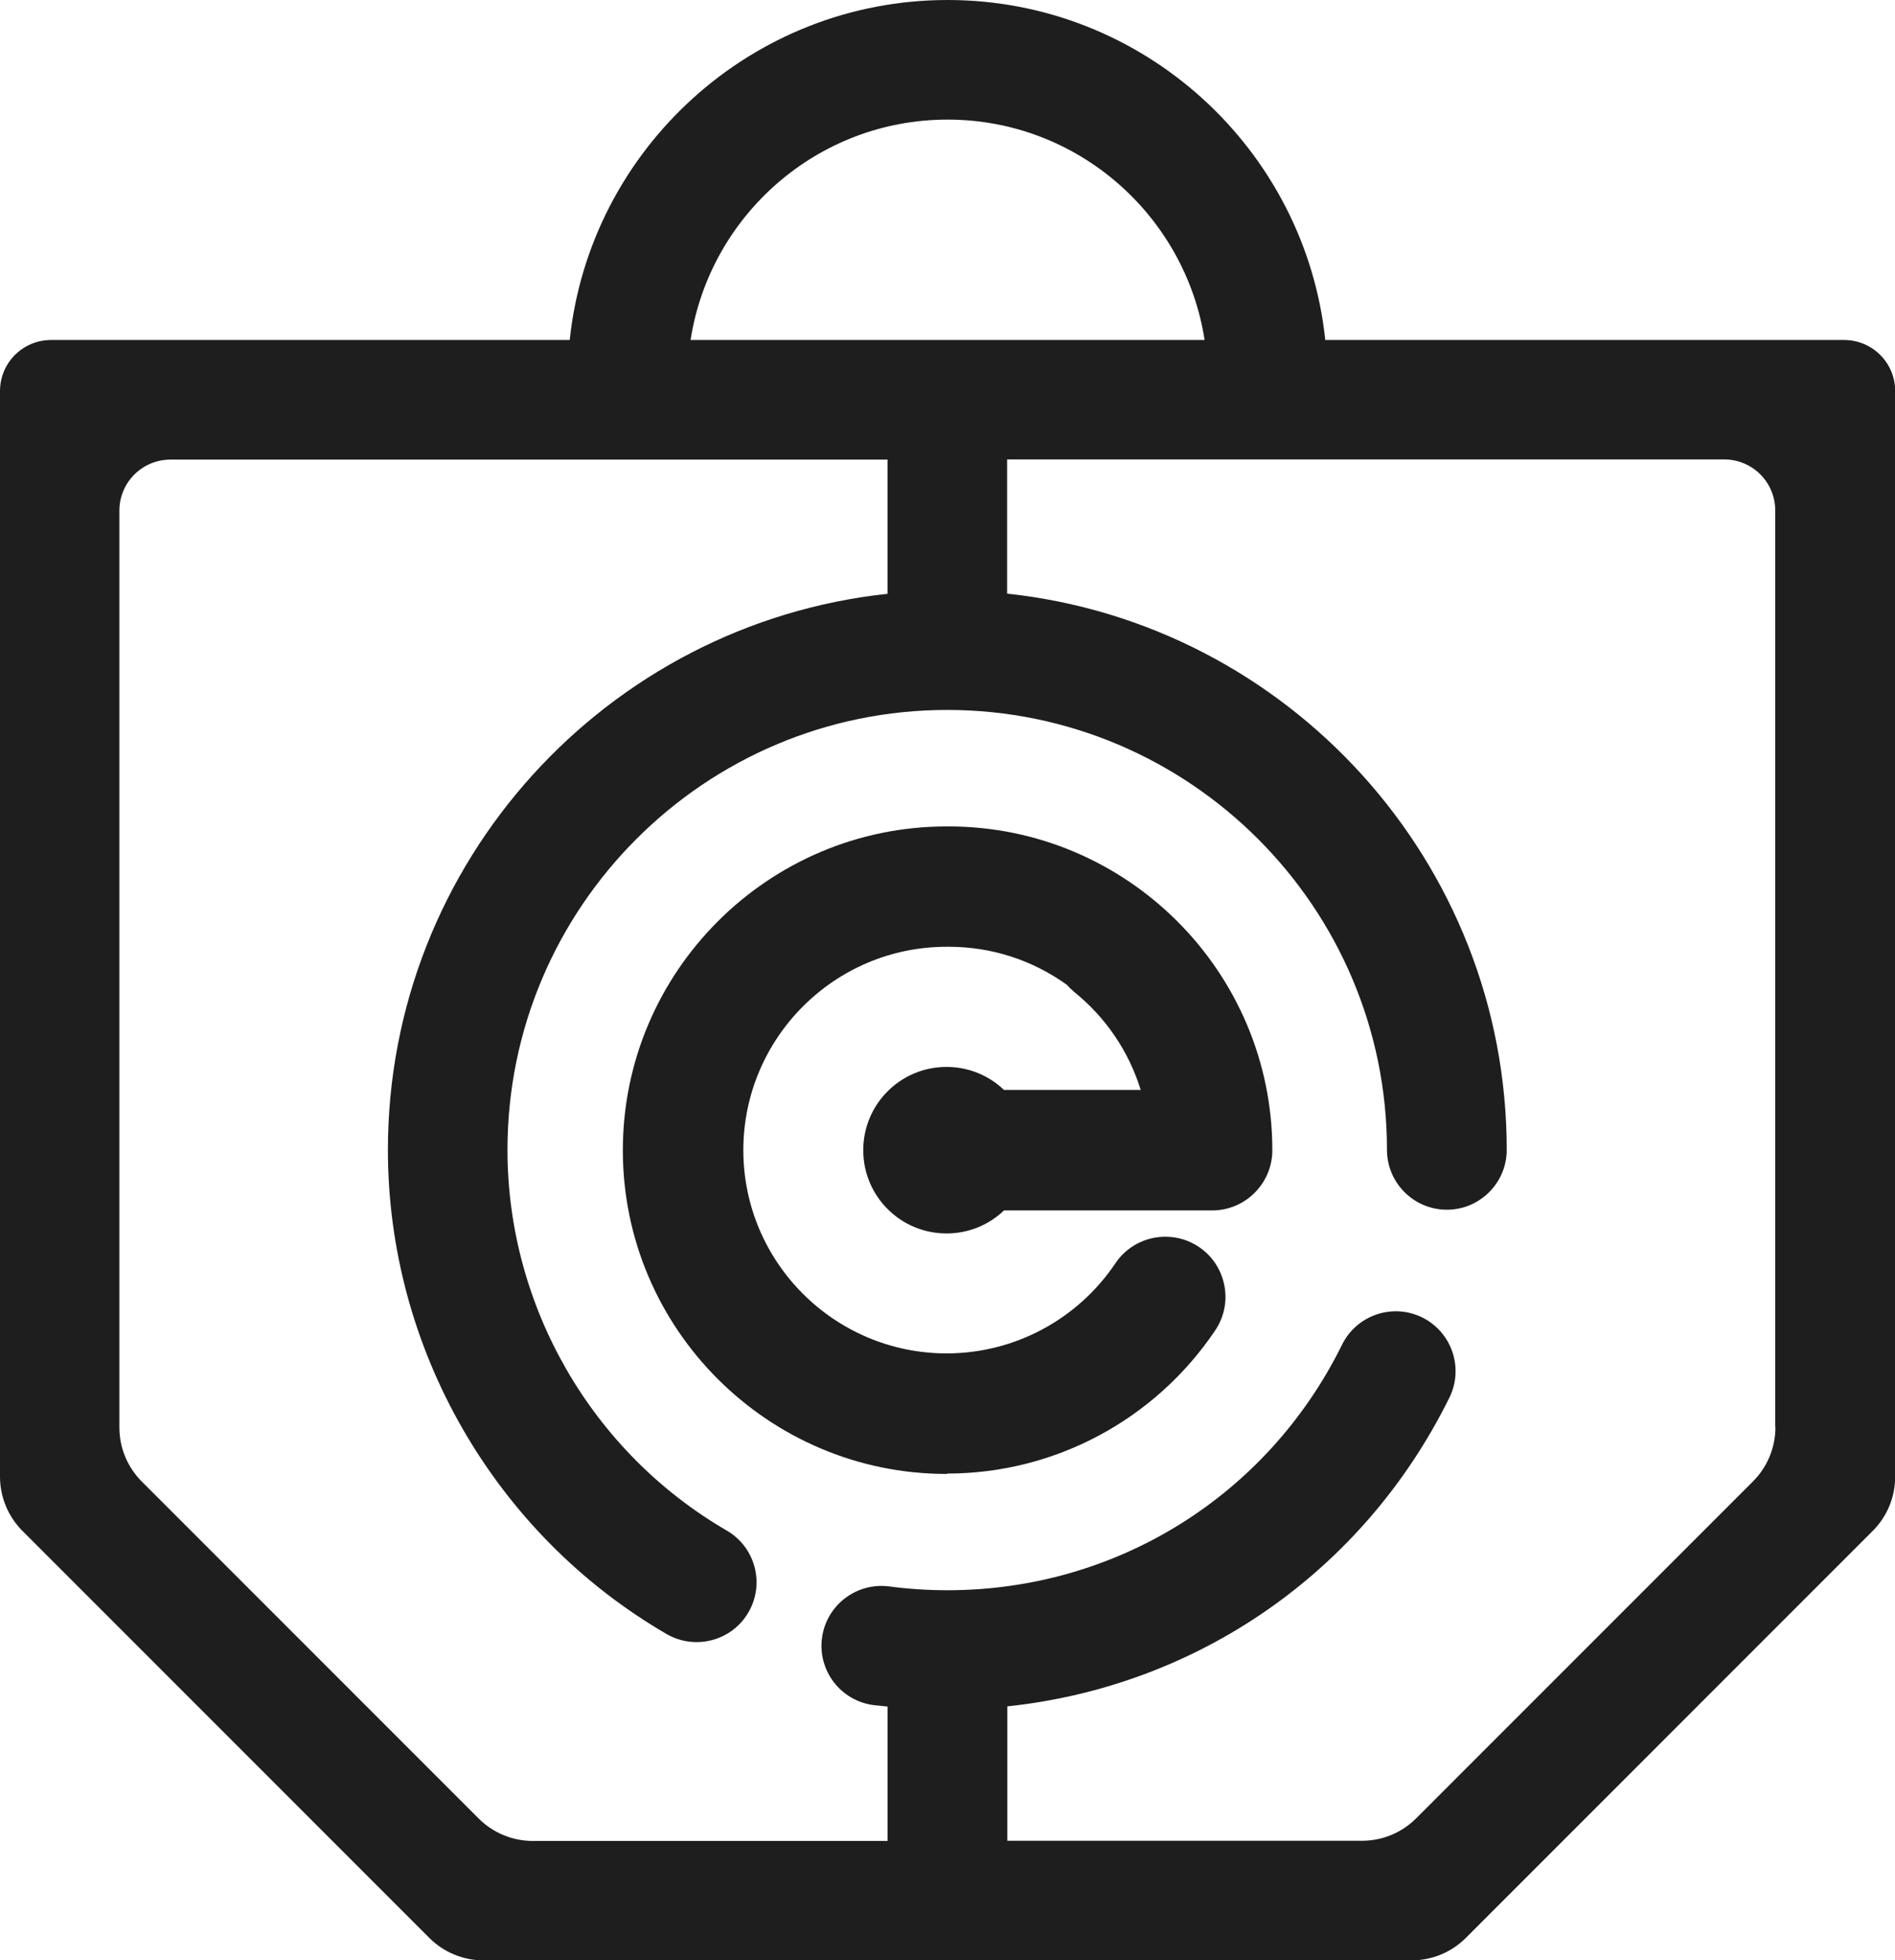
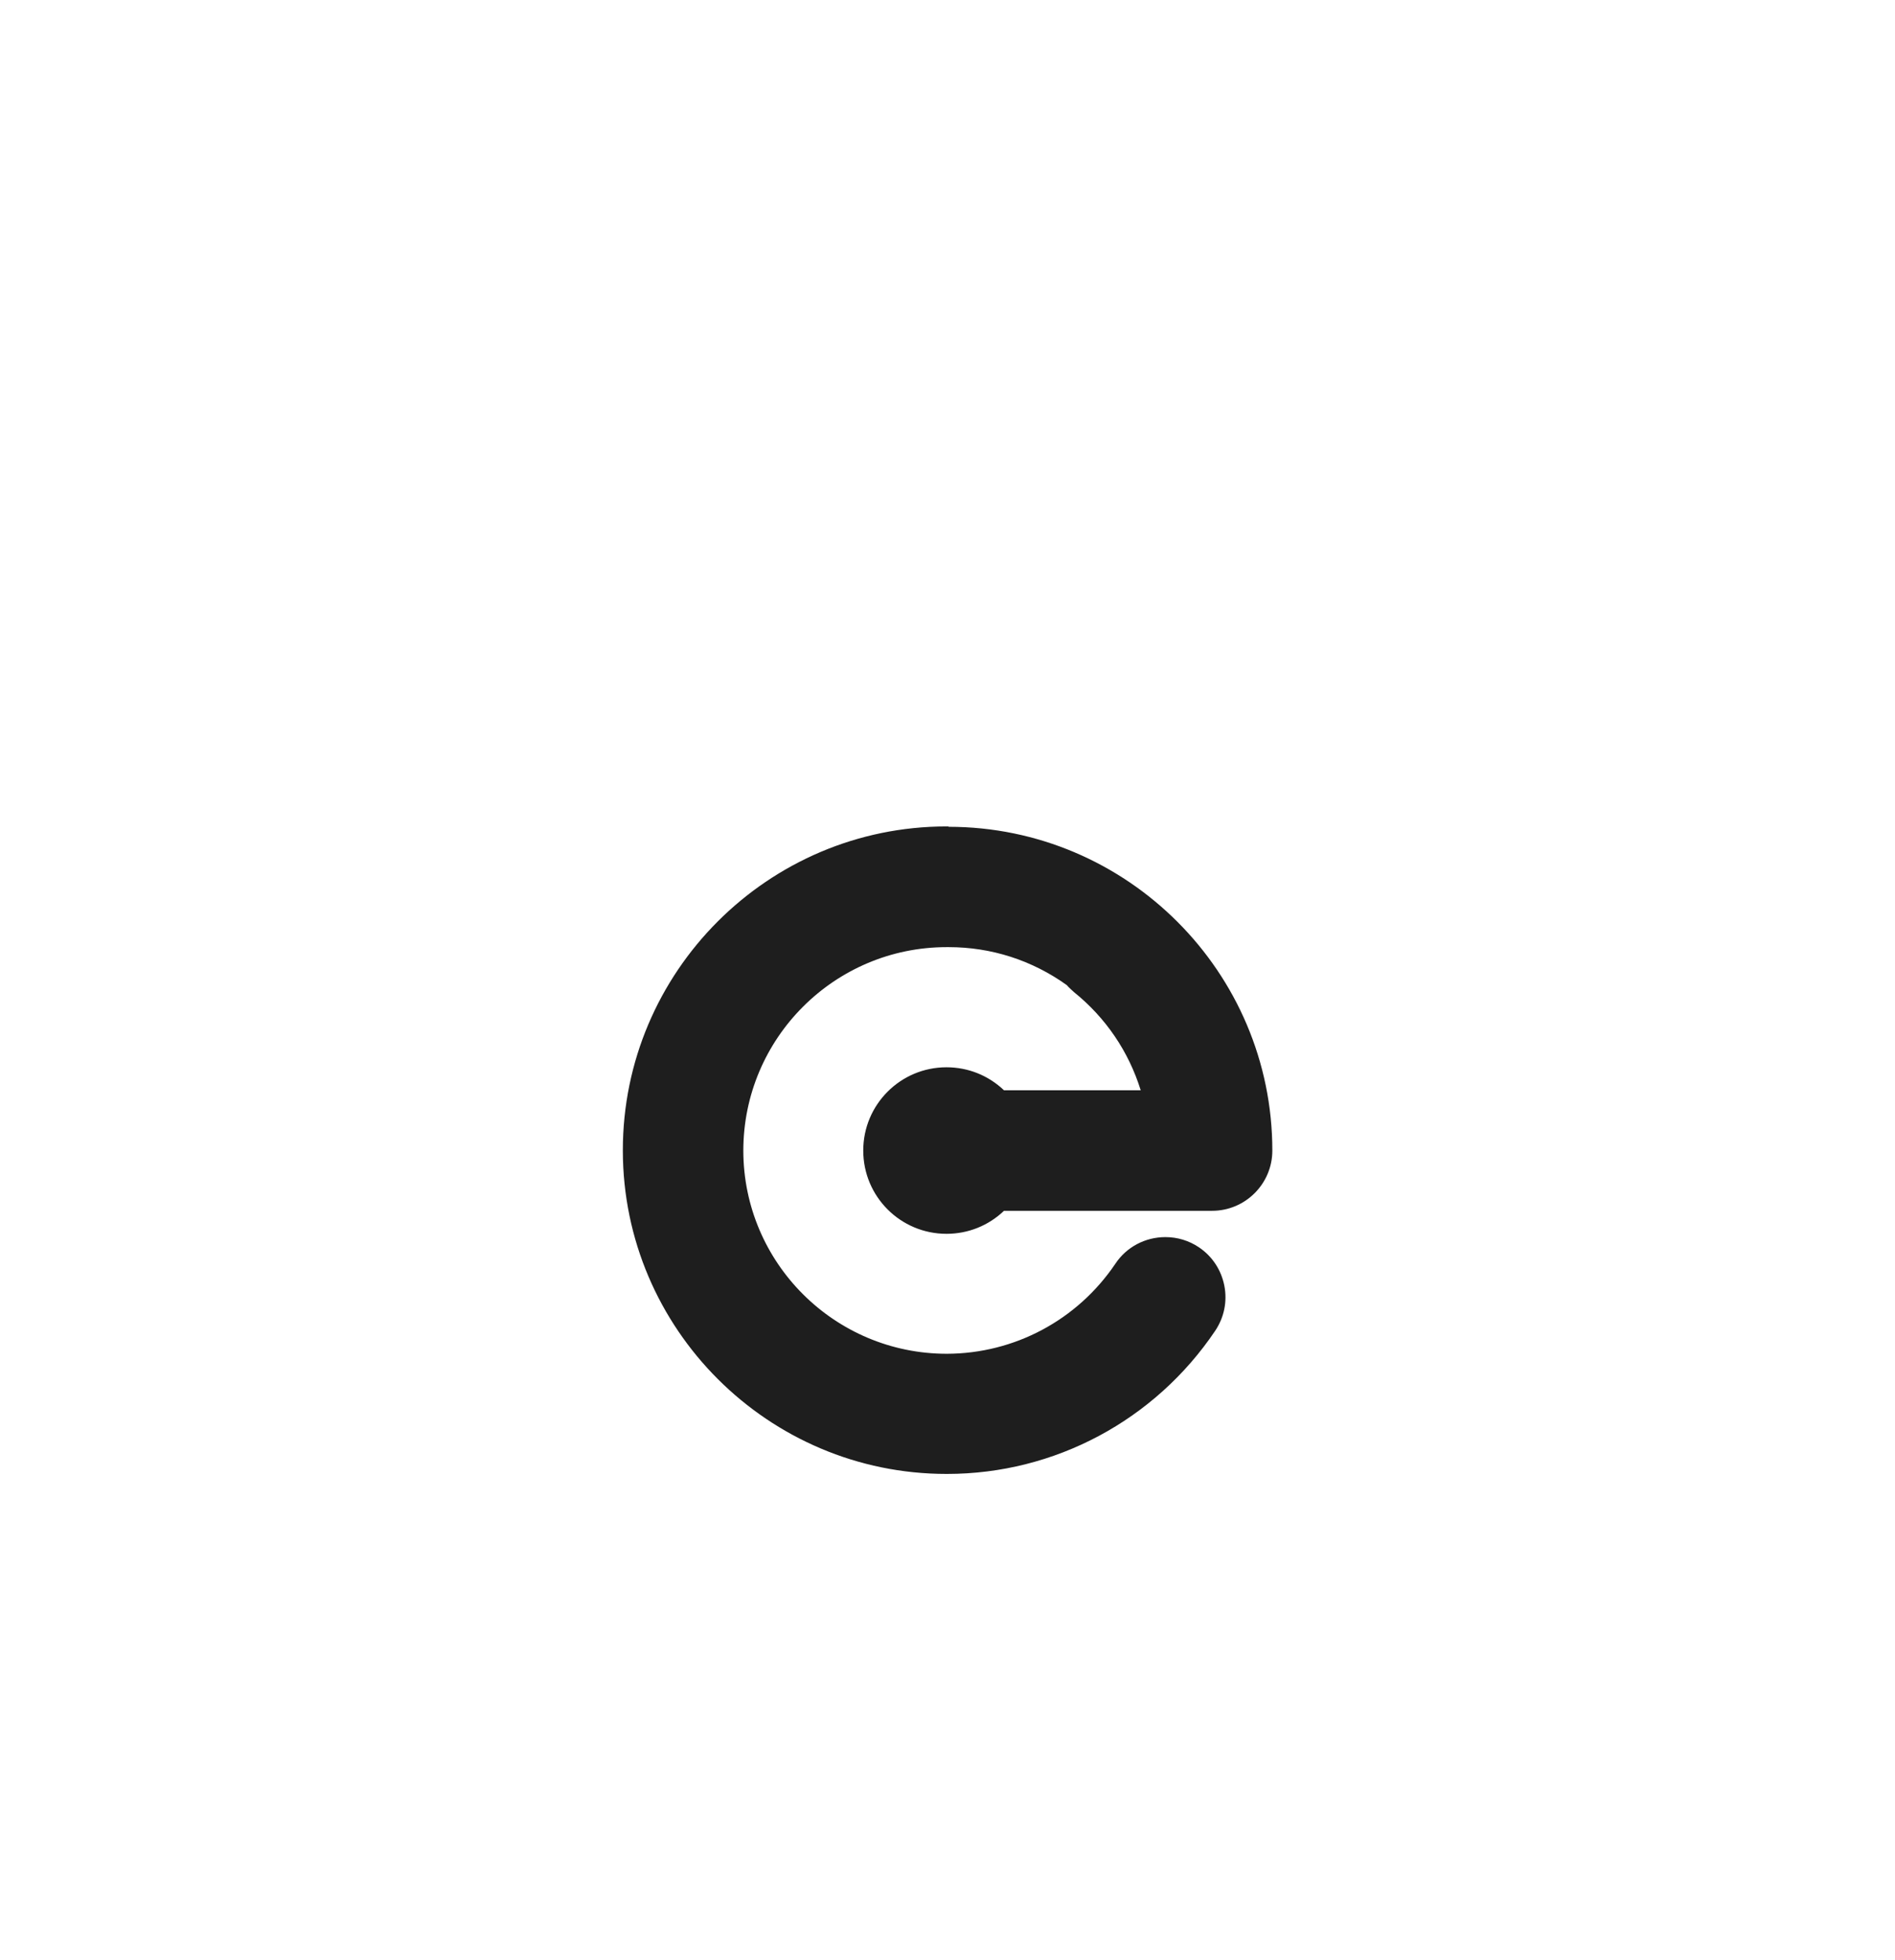
<svg xmlns="http://www.w3.org/2000/svg" id="Layer_2" viewBox="0 0 103.81 107.36">
  <defs>
    <style>
      .cls-1 {
        fill: #1e1e1e;
      }
    </style>
  </defs>
  <g id="Layer_1-2" data-name="Layer_1">
    <g>
-       <path class="cls-1" d="M101.01,18.62h-28.41C71.5,8.17,62.64,0,51.91,0s-19.6,8.17-20.7,18.62H2.8c-1.55,0-2.8,1.25-2.8,2.8v59.45c0,1.11.44,2.18,1.23,2.97l22.29,22.29c.79.79,1.85,1.23,2.97,1.23h50.84c1.11,0,2.18-.44,2.97-1.23l22.29-22.29c.79-.79,1.23-1.85,1.23-2.97V21.42c0-1.55-1.25-2.8-2.8-2.8ZM51.91,6.55c7.12,0,13.02,5.25,14.08,12.07h-28.16c1.06-6.83,6.96-12.07,14.08-12.07ZM97.26,78.16c0,1.11-.44,2.18-1.23,2.97l-18.45,18.45c-.79.79-1.85,1.23-2.97,1.23h-19.43v-7.36c10.41-1.1,19.5-7.35,24.22-16.91.8-1.62.13-3.59-1.49-4.39-1.62-.8-3.59-.13-4.39,1.49-4.09,8.29-12.38,13.45-21.62,13.45-1.06,0-2.14-.07-3.19-.21-1.8-.23-3.44,1.03-3.68,2.82-.24,1.79,1.02,3.44,2.82,3.68.25.03.51.05.77.08v7.36h-19.43c-1.11,0-2.18-.44-2.97-1.23l-18.45-18.45c-.79-.79-1.23-1.85-1.23-2.97V27.97c0-1.55,1.25-2.8,2.8-2.8h39.28v7.35c-15.36,1.64-27.37,14.67-27.37,30.46,0,10.88,5.85,21.04,15.27,26.51.52.3,1.08.44,1.64.44,1.13,0,2.23-.58,2.84-1.63.91-1.56.38-3.57-1.19-4.48-7.41-4.3-12.01-12.29-12.01-20.85,0-13.28,10.81-24.09,24.09-24.09s24.09,10.81,24.09,24.09c0,1.81,1.47,3.28,3.28,3.28s3.28-1.47,3.28-3.28c0-15.79-12.01-28.82-27.37-30.46v-7.35h39.28c1.55,0,2.8,1.25,2.8,2.8v50.19Z" />
-       <path class="cls-1" d="M51.96,45.26h-.11c-9.77,0-17.73,7.96-17.73,17.73v.03c.01,9.76,7.97,17.7,17.73,17.7h.03v-.02c5.9,0,11.39-2.94,14.69-7.84.49-.73.67-1.61.5-2.47-.17-.86-.66-1.61-1.39-2.1-.55-.37-1.18-.56-1.84-.56-1.1,0-2.13.54-2.74,1.46-2.08,3.08-5.52,4.92-9.23,4.93-6.15,0-11.14-4.98-11.15-11.12h0c0-6.16,5-11.15,11.14-11.15h.11c2.34,0,4.57.72,6.47,2.08.13.15.26.26.39.38,1.75,1.41,3,3.26,3.66,5.38h-7.49c-.85-.81-1.96-1.26-3.15-1.26-2.52,0-4.56,2.04-4.56,4.56s2.04,4.56,4.56,4.56c1.19,0,2.3-.45,3.15-1.26h10.96s.09,0,.14,0h0c.06,0,.11,0,.18,0h.12c1.82,0,3.3-1.48,3.3-3.3,0-9.77-7.96-17.73-17.73-17.73Z" />
+       <path class="cls-1" d="M51.96,45.26h-.11c-9.77,0-17.73,7.96-17.73,17.73v.03c.01,9.76,7.97,17.7,17.73,17.7h.03c5.9,0,11.39-2.94,14.69-7.84.49-.73.67-1.61.5-2.47-.17-.86-.66-1.61-1.39-2.1-.55-.37-1.18-.56-1.84-.56-1.1,0-2.13.54-2.74,1.46-2.08,3.08-5.52,4.92-9.23,4.93-6.15,0-11.14-4.98-11.15-11.12h0c0-6.16,5-11.15,11.14-11.15h.11c2.34,0,4.57.72,6.47,2.08.13.15.26.26.39.38,1.75,1.41,3,3.26,3.66,5.38h-7.49c-.85-.81-1.96-1.26-3.15-1.26-2.52,0-4.56,2.04-4.56,4.56s2.04,4.56,4.56,4.56c1.19,0,2.3-.45,3.15-1.26h10.96s.09,0,.14,0h0c.06,0,.11,0,.18,0h.12c1.82,0,3.3-1.48,3.3-3.3,0-9.77-7.96-17.73-17.73-17.73Z" />
    </g>
  </g>
</svg>